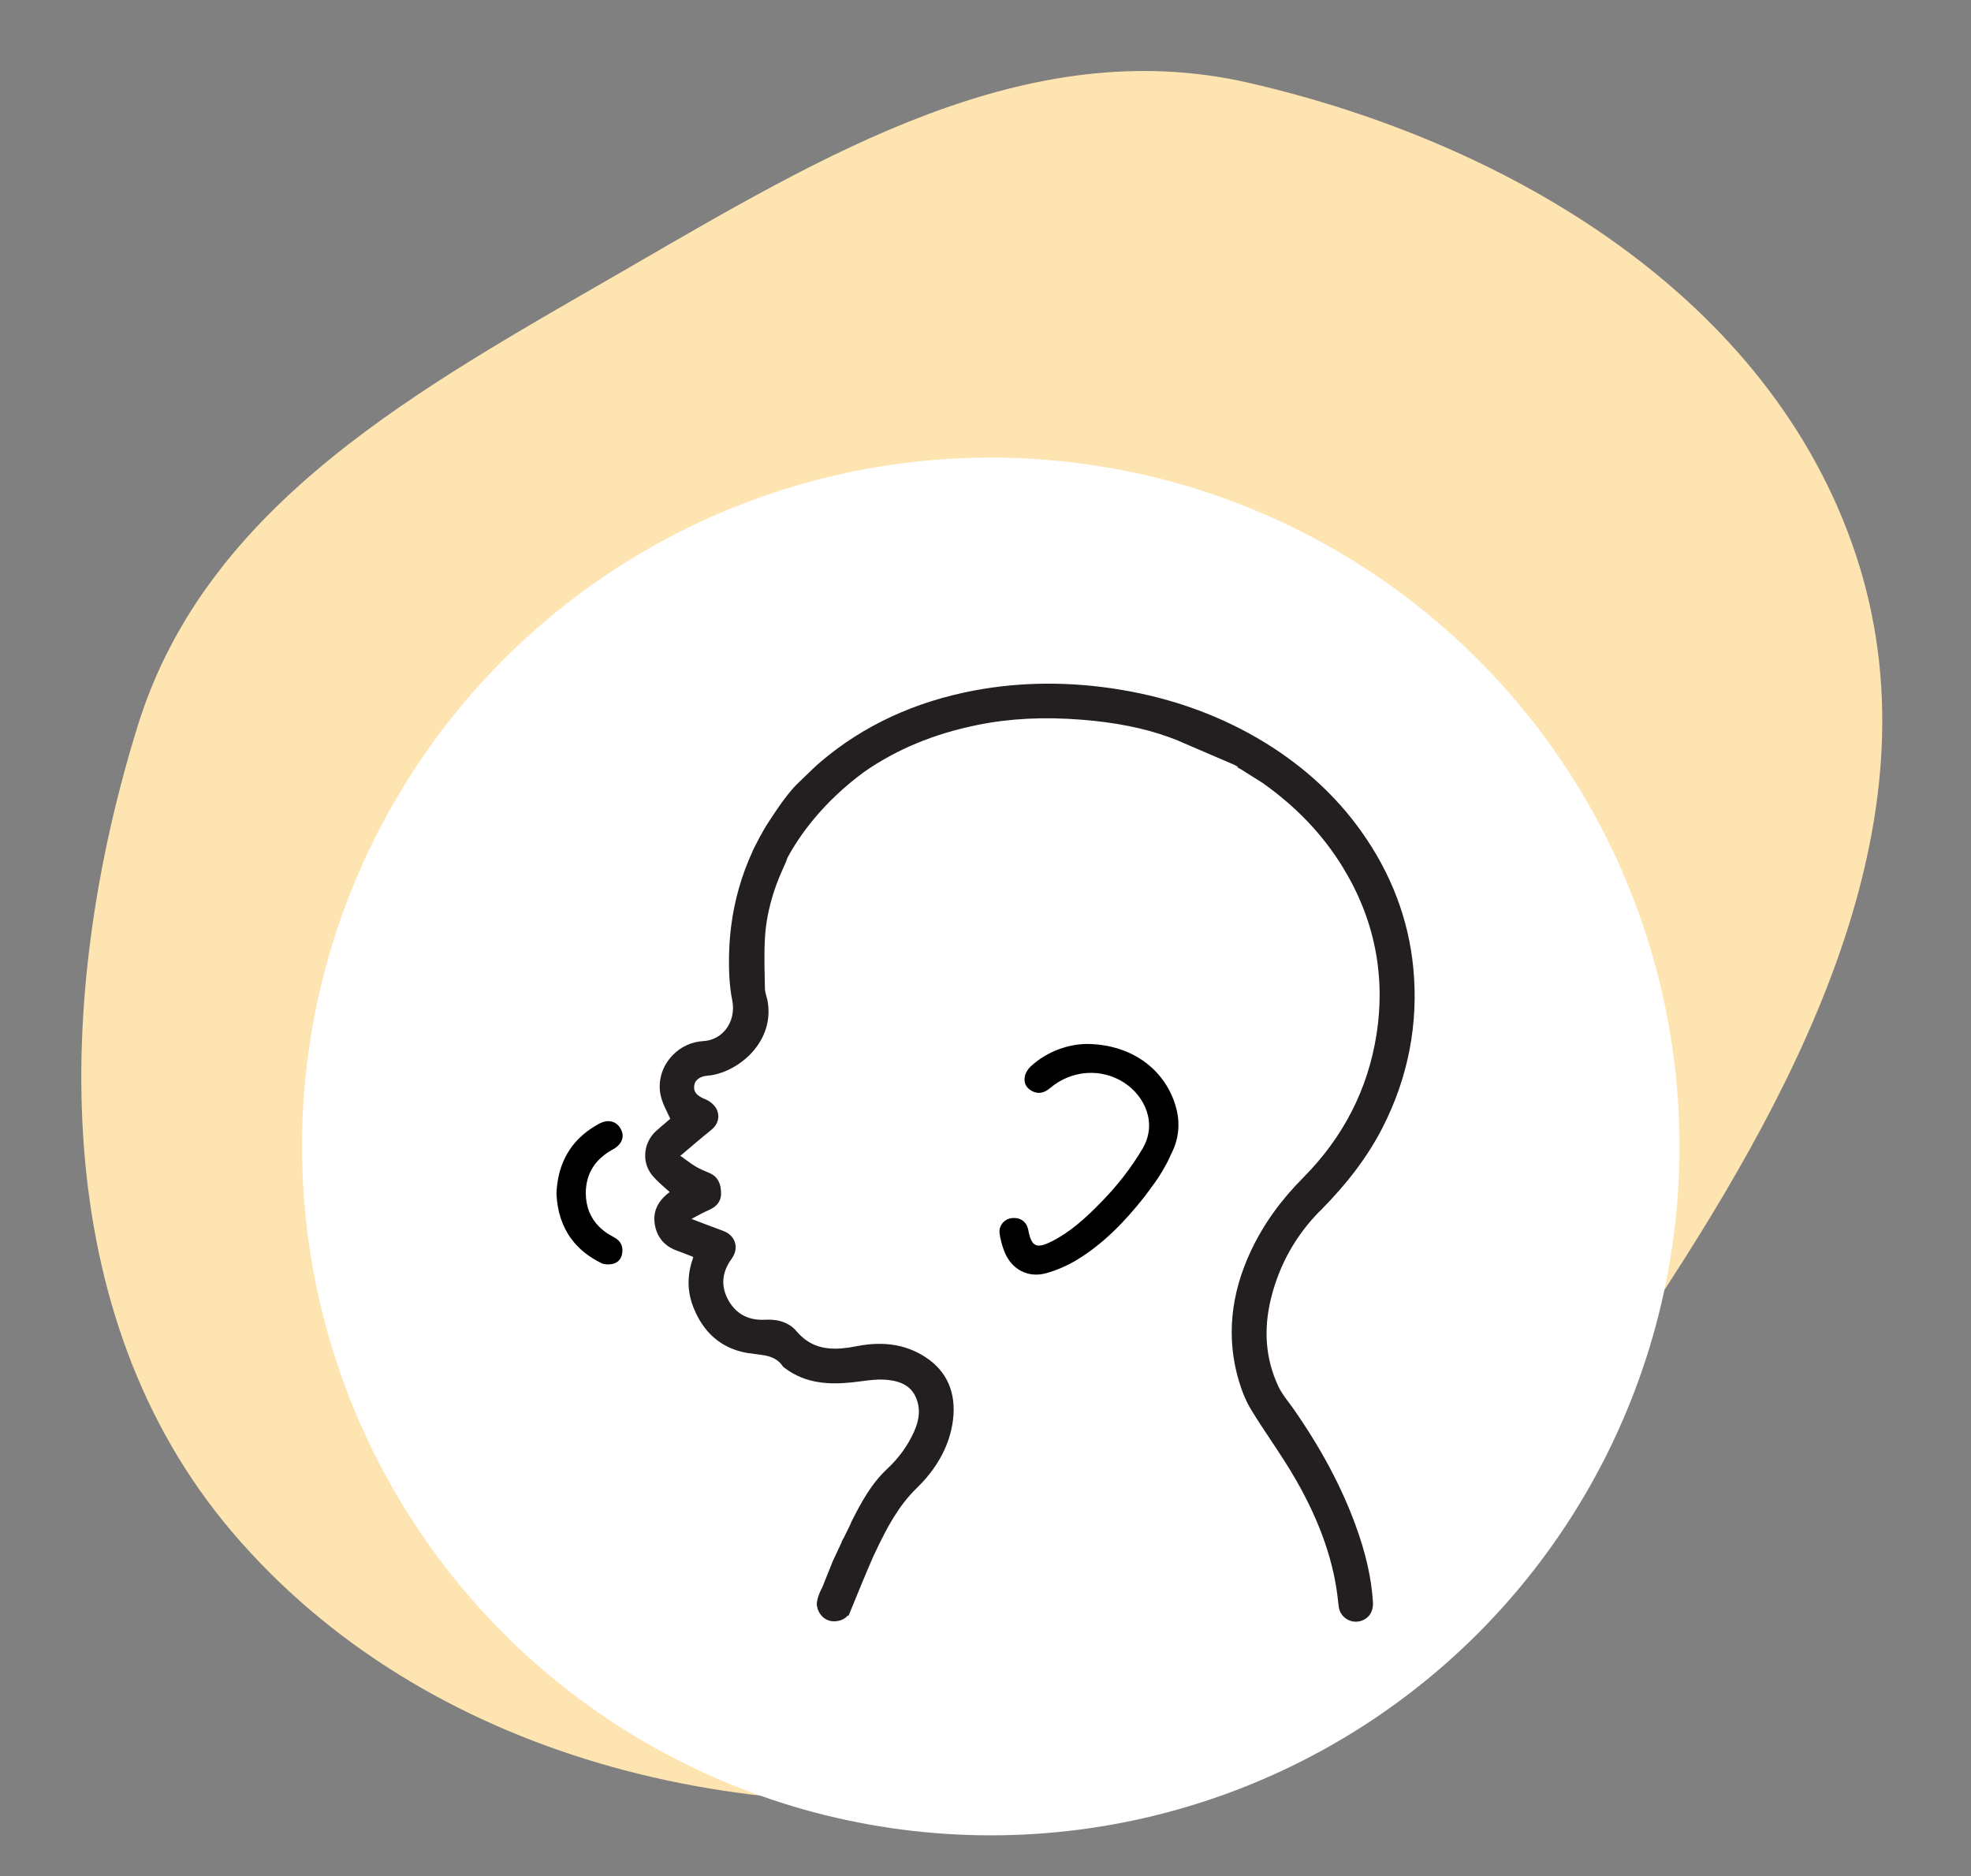
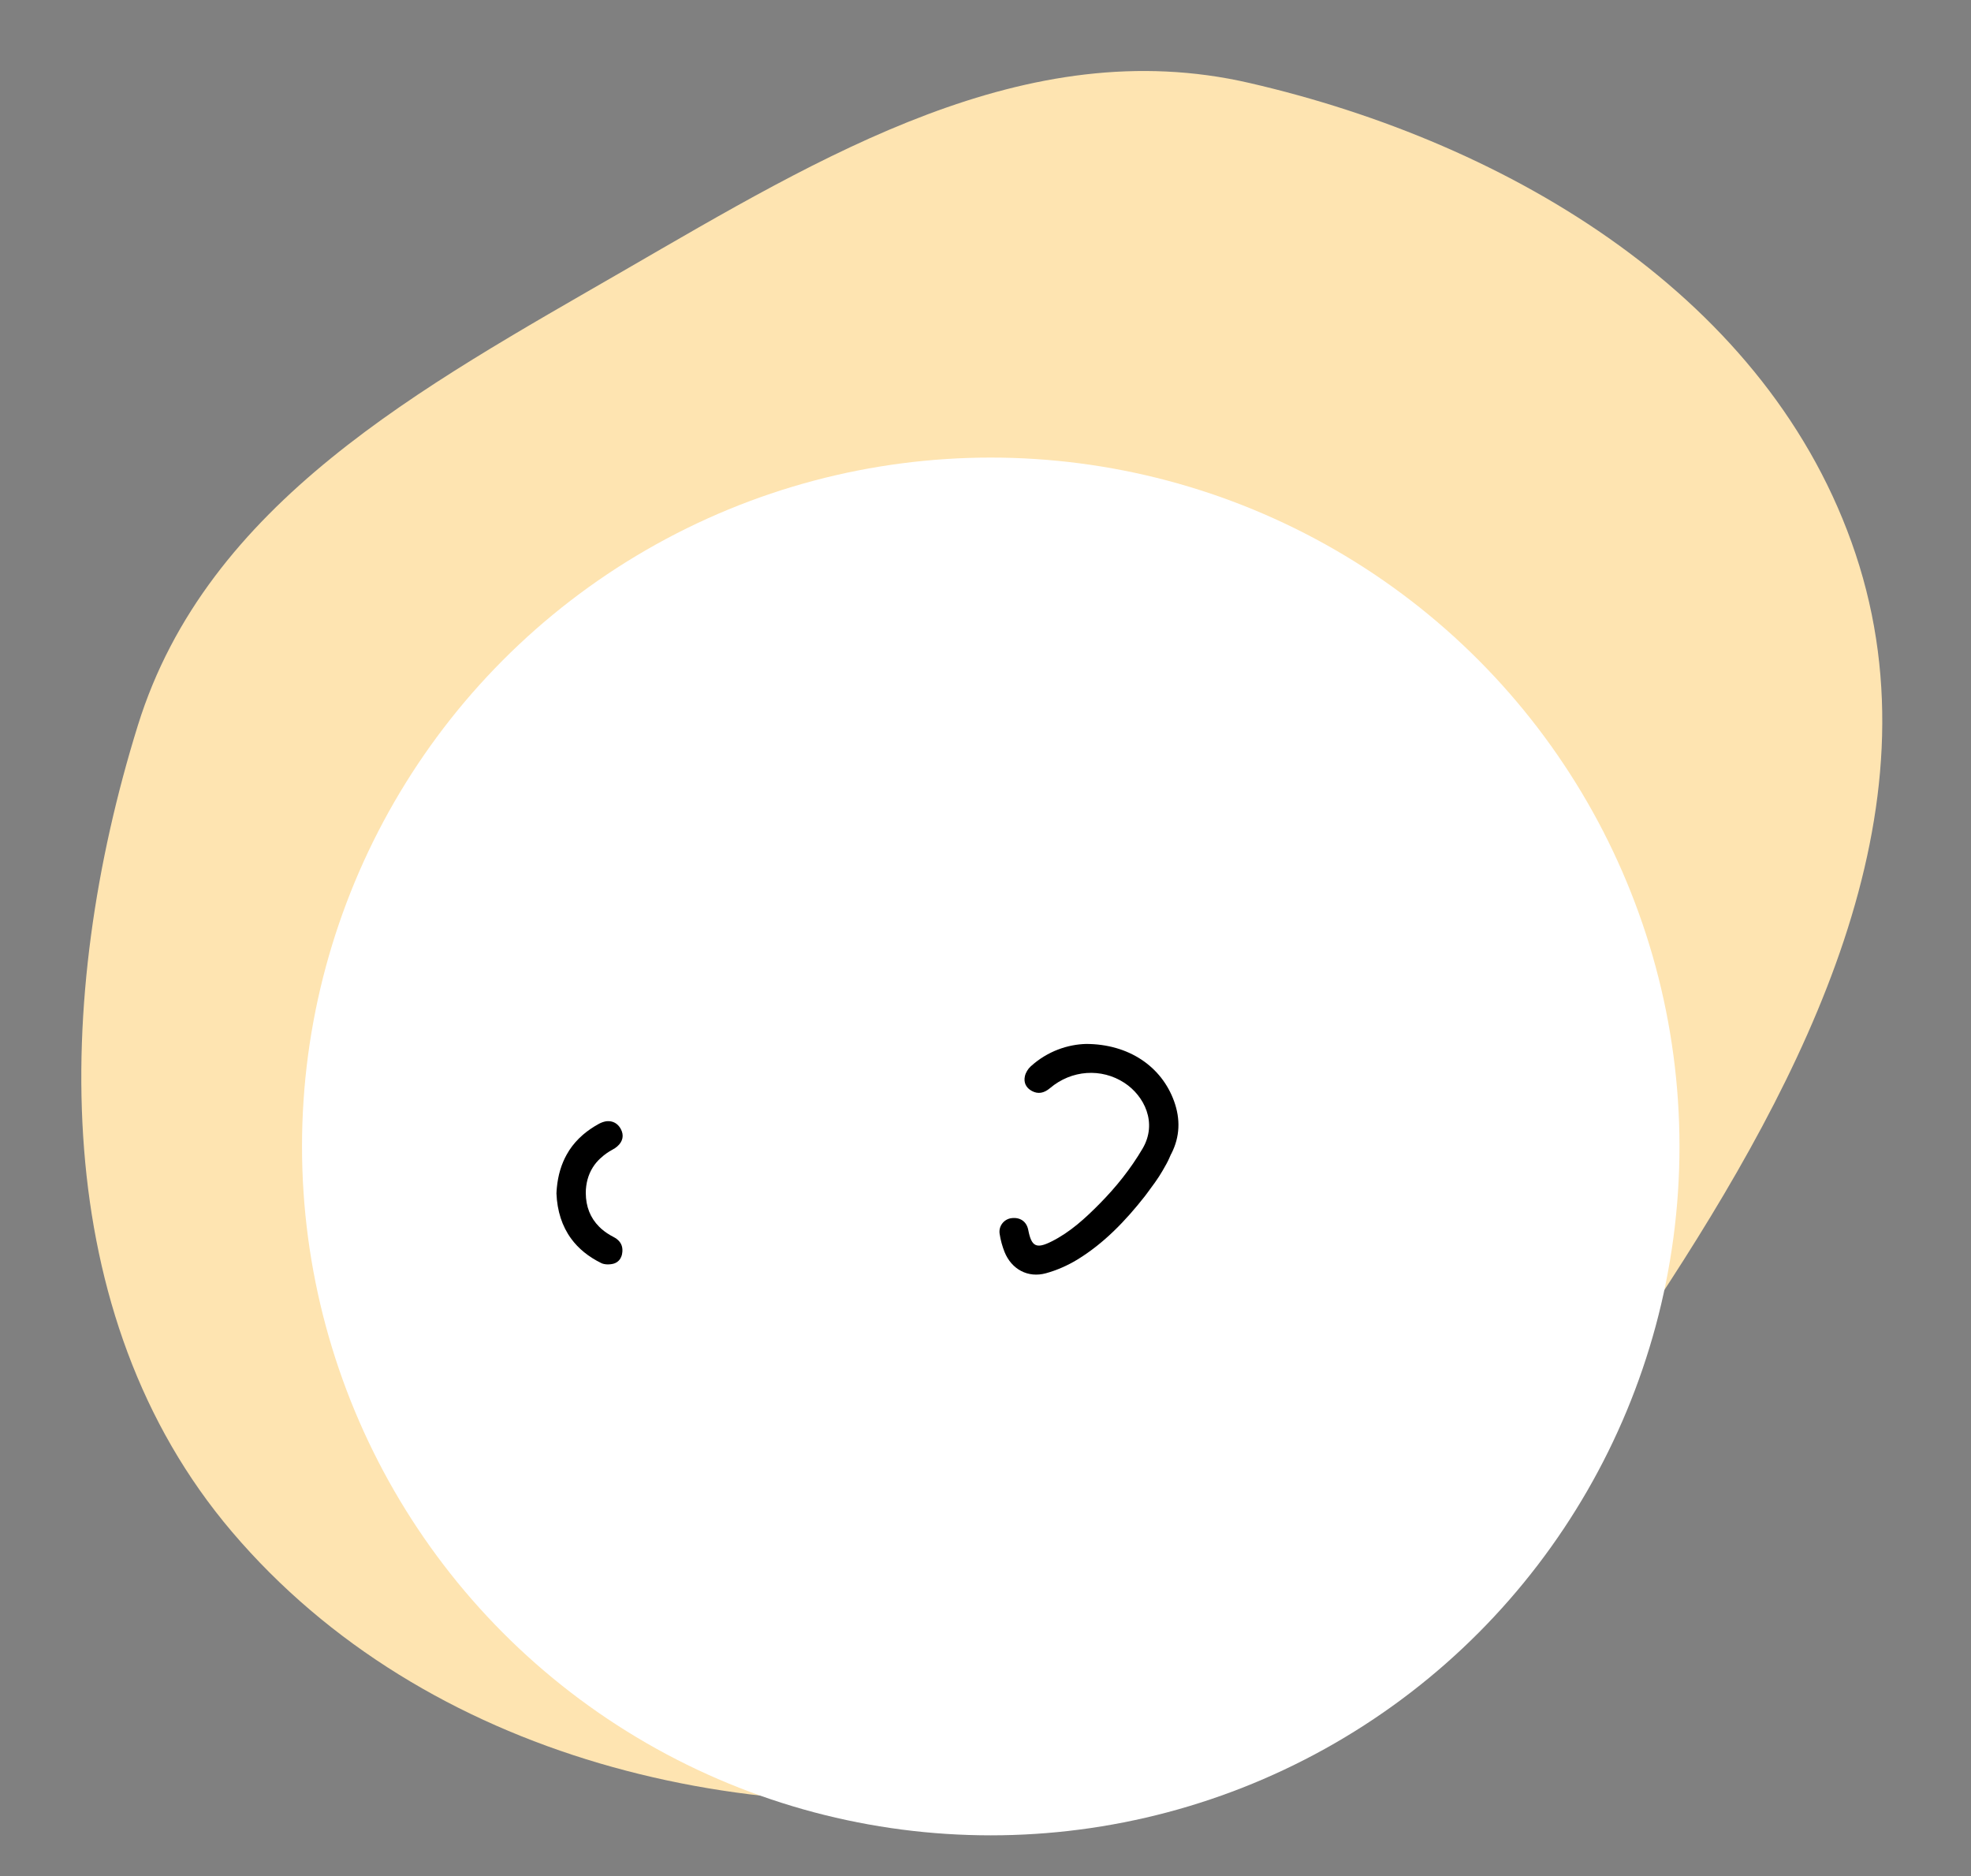
<svg xmlns="http://www.w3.org/2000/svg" width="124" height="118" viewBox="0 0 124 118" fill="none">
  <rect x="0" y="0" width="124" height="118" fill="#808080" stroke="none" />
-   <path fill-rule="evenodd" clip-rule="evenodd" d="M65.593 112.513C47.071 115.488 26.758 110.643 14.601 96.357C2.992 82.715 3.358 62.73 8.674 45.624C13.034 31.598 26.544 24.363 39.261 17.013C51.727 9.808 64.555 1.986 78.587 5.215C95.096 9.014 111.382 18.771 116.738 34.842C122.147 51.069 113.575 67.682 104.168 81.967C94.678 96.379 82.63 109.776 65.593 112.513Z" fill="#FEE4B1" />
+   <path fill-rule="evenodd" clip-rule="evenodd" d="M65.593 112.513C47.071 115.488 26.758 110.643 14.601 96.357C2.992 82.715 3.358 62.73 8.674 45.624C13.034 31.598 26.544 24.363 39.261 17.013C51.727 9.808 64.555 1.986 78.587 5.215C95.096 9.014 111.382 18.771 116.738 34.842C122.147 51.069 113.575 67.682 104.168 81.967Z" fill="#FEE4B1" />
  <circle cx="62.33" cy="72.111" r="43.33" fill="white" />
  <g clip-path="url(#clip0_1217_6)">
    <path d="M37.529 73.11C37.661 72.954 37.815 72.809 37.983 72.674C38.04 72.628 38.097 72.585 38.158 72.543C38.28 72.457 38.408 72.379 38.544 72.305C38.655 72.245 38.752 72.181 38.831 72.11C39.184 71.805 39.274 71.411 39.052 71.006C38.984 70.882 38.902 70.783 38.805 70.705C38.709 70.627 38.598 70.573 38.48 70.545C38.451 70.538 38.419 70.534 38.391 70.527C38.358 70.524 38.33 70.52 38.298 70.52C38.266 70.52 38.233 70.52 38.201 70.52C38.169 70.52 38.133 70.527 38.101 70.534C37.965 70.559 37.826 70.609 37.679 70.687C37.304 70.893 36.971 71.12 36.674 71.375C36.338 71.666 36.052 71.989 35.819 72.344C35.762 72.433 35.705 72.525 35.655 72.617C35.315 73.224 35.108 73.916 35.033 74.7C35.022 74.821 35.011 74.941 35.008 75.069C35.054 76.169 35.358 77.13 35.941 77.922C36.395 78.539 37.021 79.05 37.829 79.448C37.879 79.472 37.94 79.494 37.997 79.504C38.087 79.526 38.187 79.533 38.283 79.529C38.38 79.526 38.477 79.515 38.562 79.494C38.677 79.465 38.777 79.419 38.859 79.352C38.909 79.313 38.952 79.27 38.988 79.22C38.998 79.203 39.013 79.185 39.024 79.167C39.045 79.132 39.066 79.093 39.081 79.054C39.124 78.954 39.149 78.844 39.156 78.724C39.181 78.369 39.045 78.113 38.788 77.922C38.727 77.879 38.662 77.837 38.591 77.801C38.308 77.656 38.062 77.489 37.843 77.301C37.79 77.255 37.736 77.205 37.69 77.155C37.143 76.609 36.857 75.896 36.853 75.044C36.853 74.892 36.86 74.743 36.882 74.597C36.957 74.022 37.178 73.522 37.532 73.103L37.529 73.11Z" fill="black" />
    <path d="M68.331 65.663C67.204 65.691 65.91 66.103 64.841 67.078C64.673 67.231 64.53 67.465 64.48 67.685C64.39 68.082 64.54 68.42 64.919 68.622C65.302 68.828 65.674 68.767 66.06 68.441C67.408 67.298 69.289 67.16 70.745 68.114C71.985 68.927 72.837 70.623 71.882 72.245C71.131 73.522 70.219 74.661 69.182 75.711C68.274 76.63 67.322 77.507 66.146 78.092C65.195 78.567 64.891 78.408 64.691 77.368C64.587 76.829 64.176 76.545 63.618 76.623C63.164 76.687 62.817 77.113 62.888 77.599C62.946 77.989 63.053 78.383 63.199 78.749C63.639 79.838 64.669 80.398 65.803 80.086C66.489 79.898 67.169 79.597 67.777 79.228C69.461 78.198 70.809 76.786 72.018 75.25C72.132 75.108 72.246 74.938 72.357 74.792C72.833 74.157 73.019 73.866 73.384 73.206C73.537 72.926 73.595 72.763 73.662 72.617C73.673 72.599 73.688 72.578 73.695 72.56C74.238 71.492 74.267 70.385 73.866 69.271C73.076 67.078 71.009 65.666 68.324 65.663H68.331Z" fill="black" />
-     <path d="M83.053 76.165C84.819 74.377 86.067 72.709 86.983 70.918C88.599 67.756 89.246 64.378 88.914 60.887C88.617 57.814 87.515 54.922 85.638 52.289C84.079 50.1 82.055 48.234 79.623 46.736C76.895 45.054 73.805 43.923 70.444 43.373C67.329 42.862 64.265 42.879 61.34 43.422C57.567 44.125 54.299 45.64 51.62 47.925C51.288 48.209 50.969 48.521 50.662 48.819C50.519 48.958 50.379 49.096 50.24 49.227C50.215 49.248 49.636 49.767 48.731 51.133L48.373 51.675C48.259 51.849 48.148 52.027 48.044 52.208C47.865 52.516 47.69 52.843 47.526 53.173L47.358 53.506H47.365C46.66 55.025 46.199 56.636 45.992 58.303C45.931 58.797 45.892 59.301 45.874 59.808C45.87 59.936 45.867 60.067 45.863 60.195C45.856 60.62 45.863 61.004 45.881 61.369C45.91 61.933 45.97 62.441 46.067 62.92C46.113 63.157 46.128 63.395 46.103 63.629C46.096 63.704 46.085 63.782 46.07 63.853C46.063 63.889 46.056 63.928 46.045 63.963C46.028 64.034 46.006 64.105 45.981 64.176C45.956 64.247 45.927 64.314 45.895 64.378C45.863 64.442 45.827 64.506 45.791 64.566C45.716 64.687 45.627 64.804 45.527 64.903C45.477 64.953 45.423 65.003 45.37 65.049C45.316 65.095 45.255 65.137 45.194 65.177C45.073 65.254 44.94 65.322 44.801 65.372C44.622 65.436 44.429 65.475 44.229 65.485C43.507 65.528 42.824 65.844 42.312 66.376C41.958 66.745 41.704 67.192 41.586 67.674C41.483 68.082 41.475 68.498 41.565 68.906C41.64 69.25 41.79 69.573 41.947 69.903L41.994 70.002C42.055 70.123 42.112 70.247 42.169 70.371L41.994 70.52C41.765 70.712 41.518 70.921 41.275 71.141C40.932 71.453 40.699 71.872 40.621 72.323C40.61 72.386 40.603 72.447 40.596 72.514V72.606C40.589 72.702 40.592 72.798 40.599 72.894C40.632 73.188 40.724 73.465 40.882 73.717C40.935 73.802 40.993 73.884 41.061 73.962C41.307 74.249 41.586 74.498 41.883 74.76L41.965 74.831C42.023 74.881 42.076 74.931 42.133 74.98L42.08 75.019C41.962 75.108 41.851 75.204 41.754 75.303C41.69 75.371 41.626 75.442 41.572 75.513C41.543 75.548 41.518 75.587 41.49 75.623C41.386 75.775 41.307 75.942 41.25 76.109C41.236 76.151 41.225 76.194 41.214 76.24C41.193 76.329 41.179 76.421 41.171 76.517C41.161 76.659 41.164 76.808 41.186 76.953C41.214 77.155 41.264 77.347 41.336 77.521C41.372 77.609 41.415 77.695 41.461 77.773C41.533 77.893 41.618 78.007 41.711 78.11C41.776 78.177 41.844 78.241 41.919 78.301C41.994 78.362 42.073 78.415 42.158 78.465C42.283 78.539 42.427 78.606 42.573 78.66C42.77 78.731 42.967 78.809 43.163 78.883L43.614 79.061L43.607 79.089C43.596 79.139 43.582 79.181 43.567 79.228C43.46 79.543 43.385 79.863 43.349 80.178C43.342 80.242 43.335 80.306 43.331 80.37C43.321 80.498 43.321 80.626 43.321 80.75C43.321 80.814 43.324 80.877 43.328 80.938C43.346 81.19 43.385 81.445 43.449 81.694C43.496 81.878 43.557 82.07 43.632 82.254C43.828 82.744 44.075 83.184 44.368 83.556C44.547 83.783 44.747 83.993 44.962 84.174C45.105 84.294 45.259 84.408 45.42 84.507C45.663 84.66 45.927 84.787 46.203 84.887C46.482 84.99 46.782 85.064 47.097 85.114C47.243 85.135 47.39 85.153 47.537 85.171C47.941 85.22 48.323 85.263 48.652 85.423C48.738 85.462 48.817 85.511 48.888 85.561C48.967 85.618 49.035 85.682 49.103 85.753C49.153 85.809 49.203 85.873 49.249 85.941C49.275 85.98 49.307 86.005 49.353 86.033C50.716 87.076 52.257 87.083 53.587 86.952C53.791 86.931 53.998 86.906 54.202 86.877C54.663 86.817 55.142 86.753 55.597 86.778C56.709 86.835 57.342 87.2 57.649 87.96C57.903 88.588 57.857 89.265 57.513 90.032C57.12 90.915 56.551 91.703 55.829 92.377C54.821 93.317 54.202 94.453 53.555 95.737C53.541 95.769 53.526 95.805 53.516 95.844L53.097 96.703C53.018 96.82 52.968 96.922 52.94 97.025L52.393 98.193L51.727 99.853C51.681 99.939 51.273 100.694 51.42 101.106C51.438 101.223 51.492 101.347 51.577 101.482C51.813 101.844 52.178 102.018 52.607 101.972C52.911 101.94 53.158 101.819 53.333 101.617L53.387 101.624L53.476 101.404C53.501 101.354 53.523 101.301 53.537 101.258C53.837 100.52 54.578 98.711 54.949 97.88L55.139 97.48C55.779 96.142 56.501 94.74 57.664 93.609C58.894 92.413 59.648 91.079 59.906 89.641C60.22 87.889 59.723 86.466 58.465 85.533C57.22 84.607 55.69 84.319 53.912 84.671C53.222 84.809 52.679 84.855 52.203 84.816C52.035 84.802 51.874 84.777 51.724 84.745C51.567 84.71 51.413 84.66 51.266 84.6C50.834 84.422 50.455 84.138 50.111 83.734C50.047 83.659 49.983 83.592 49.911 83.528C49.84 83.468 49.768 83.411 49.689 83.361C49.371 83.155 48.985 83.035 48.541 83.01C48.406 83.003 48.27 83.003 48.134 83.01C47.1 83.063 46.324 82.659 45.834 81.803C45.491 81.197 45.413 80.586 45.606 79.983C45.656 79.82 45.731 79.657 45.82 79.497C45.849 79.444 45.881 79.391 45.917 79.338C45.952 79.284 45.988 79.231 46.028 79.178C46.171 78.979 46.26 78.759 46.278 78.546C46.281 78.504 46.281 78.461 46.281 78.418C46.281 78.333 46.267 78.252 46.242 78.166C46.231 78.127 46.217 78.088 46.199 78.049C46.167 77.971 46.124 77.9 46.07 77.829C46.017 77.762 45.956 77.698 45.888 77.641C45.784 77.556 45.659 77.485 45.523 77.432C45.337 77.358 45.148 77.287 44.958 77.219L44.397 77.01C44.129 76.907 43.861 76.804 43.589 76.701L43.503 76.669C43.539 76.648 43.578 76.63 43.614 76.609L43.685 76.57C43.982 76.41 44.29 76.243 44.601 76.109C44.712 76.059 44.815 76.002 44.901 75.942C44.926 75.924 44.948 75.91 44.969 75.892C45.058 75.821 45.137 75.74 45.194 75.651C45.273 75.534 45.327 75.403 45.348 75.26C45.359 75.204 45.362 75.144 45.362 75.08C45.362 74.984 45.359 74.891 45.348 74.799C45.323 74.583 45.269 74.405 45.184 74.253C45.08 74.072 44.926 73.926 44.733 73.827C44.701 73.809 44.661 73.792 44.626 73.777C44.472 73.713 44.318 73.65 44.168 73.582C44.057 73.533 43.95 73.476 43.846 73.415L43.742 73.359C43.549 73.242 43.364 73.107 43.192 72.983L42.891 72.763C42.859 72.741 42.831 72.716 42.798 72.695C42.816 72.684 42.831 72.674 42.849 72.66C43.074 72.472 43.299 72.28 43.524 72.088L43.796 71.858C44.111 71.592 44.425 71.326 44.747 71.07C44.873 70.971 44.973 70.854 45.048 70.73C45.137 70.58 45.184 70.417 45.191 70.25C45.194 70.112 45.169 69.974 45.116 69.835C45.087 69.761 45.044 69.686 44.987 69.612C44.962 69.576 44.933 69.544 44.905 69.512C44.758 69.353 44.565 69.218 44.375 69.143C44.168 69.058 44.014 68.973 43.9 68.877C43.882 68.863 43.864 68.845 43.85 68.831C43.707 68.689 43.65 68.529 43.671 68.313C43.675 68.267 43.685 68.224 43.696 68.182C43.728 68.079 43.782 67.99 43.861 67.916C44.011 67.77 44.243 67.678 44.529 67.657C44.937 67.625 45.38 67.501 45.806 67.302C45.988 67.217 46.167 67.117 46.342 67.007C46.578 66.858 46.803 66.684 47.007 66.5C47.057 66.454 47.111 66.404 47.161 66.355C47.261 66.255 47.358 66.149 47.447 66.039C48.212 65.113 48.506 63.991 48.273 62.877C48.255 62.792 48.23 62.703 48.205 62.618C48.169 62.498 48.137 62.38 48.127 62.27C48.127 62.246 48.123 62.221 48.123 62.196L48.112 61.639C48.105 61.295 48.098 60.947 48.094 60.603C48.091 60.145 48.094 59.765 48.105 59.414C48.109 59.283 48.116 59.152 48.123 59.02C48.145 58.637 48.187 58.247 48.252 57.856C48.284 57.665 48.32 57.473 48.363 57.285C48.484 56.735 48.649 56.171 48.856 55.61C48.988 55.252 49.142 54.887 49.321 54.493C49.389 54.347 49.453 54.209 49.5 54.067C49.511 54.035 49.521 54.007 49.528 53.975C50.279 52.577 51.724 50.508 54.334 48.574C56.401 47.13 58.747 46.158 61.504 45.597C63.535 45.186 65.684 45.079 68.077 45.271C70.201 45.441 71.999 45.803 73.569 46.374C73.759 46.445 73.956 46.516 74.159 46.598H74.141L77.002 47.826C77.184 47.907 77.367 47.985 77.553 48.063C77.582 48.078 77.617 48.088 77.642 48.099L77.882 48.237L77.857 48.276L78.028 48.361L79.387 49.217L79.423 49.238C81.547 50.746 83.189 52.463 84.44 54.486C86.464 57.757 87.186 61.327 86.596 65.088C86.056 68.508 84.512 71.528 82.005 74.054C80.567 75.502 79.495 76.999 78.719 78.635C77.406 81.403 77.142 84.17 77.939 86.856C78.147 87.555 78.411 88.176 78.729 88.698C79.119 89.336 79.541 89.968 79.949 90.582C80.499 91.412 81.072 92.271 81.569 93.147C83.081 95.808 83.939 98.299 84.186 100.755L84.193 100.822C84.211 100.996 84.229 101.195 84.308 101.368C84.487 101.762 84.883 102.004 85.302 102.004C85.395 102.004 85.491 101.989 85.584 101.965C86.114 101.819 86.41 101.372 86.375 100.772C86.282 99.264 85.921 97.671 85.266 95.894C84.386 93.499 83.128 91.142 81.426 88.687C81.322 88.538 81.211 88.389 81.1 88.24C80.835 87.885 80.585 87.552 80.414 87.179C79.623 85.487 79.473 83.627 79.967 81.647C80.489 79.547 81.522 77.705 83.038 76.169L83.053 76.165Z" fill="#231F20" />
  </g>
  <defs>
    <clipPath id="clip0_1217_6">
      <rect width="54" height="59" fill="white" transform="translate(35 43)" />
    </clipPath>
  </defs>
</svg>